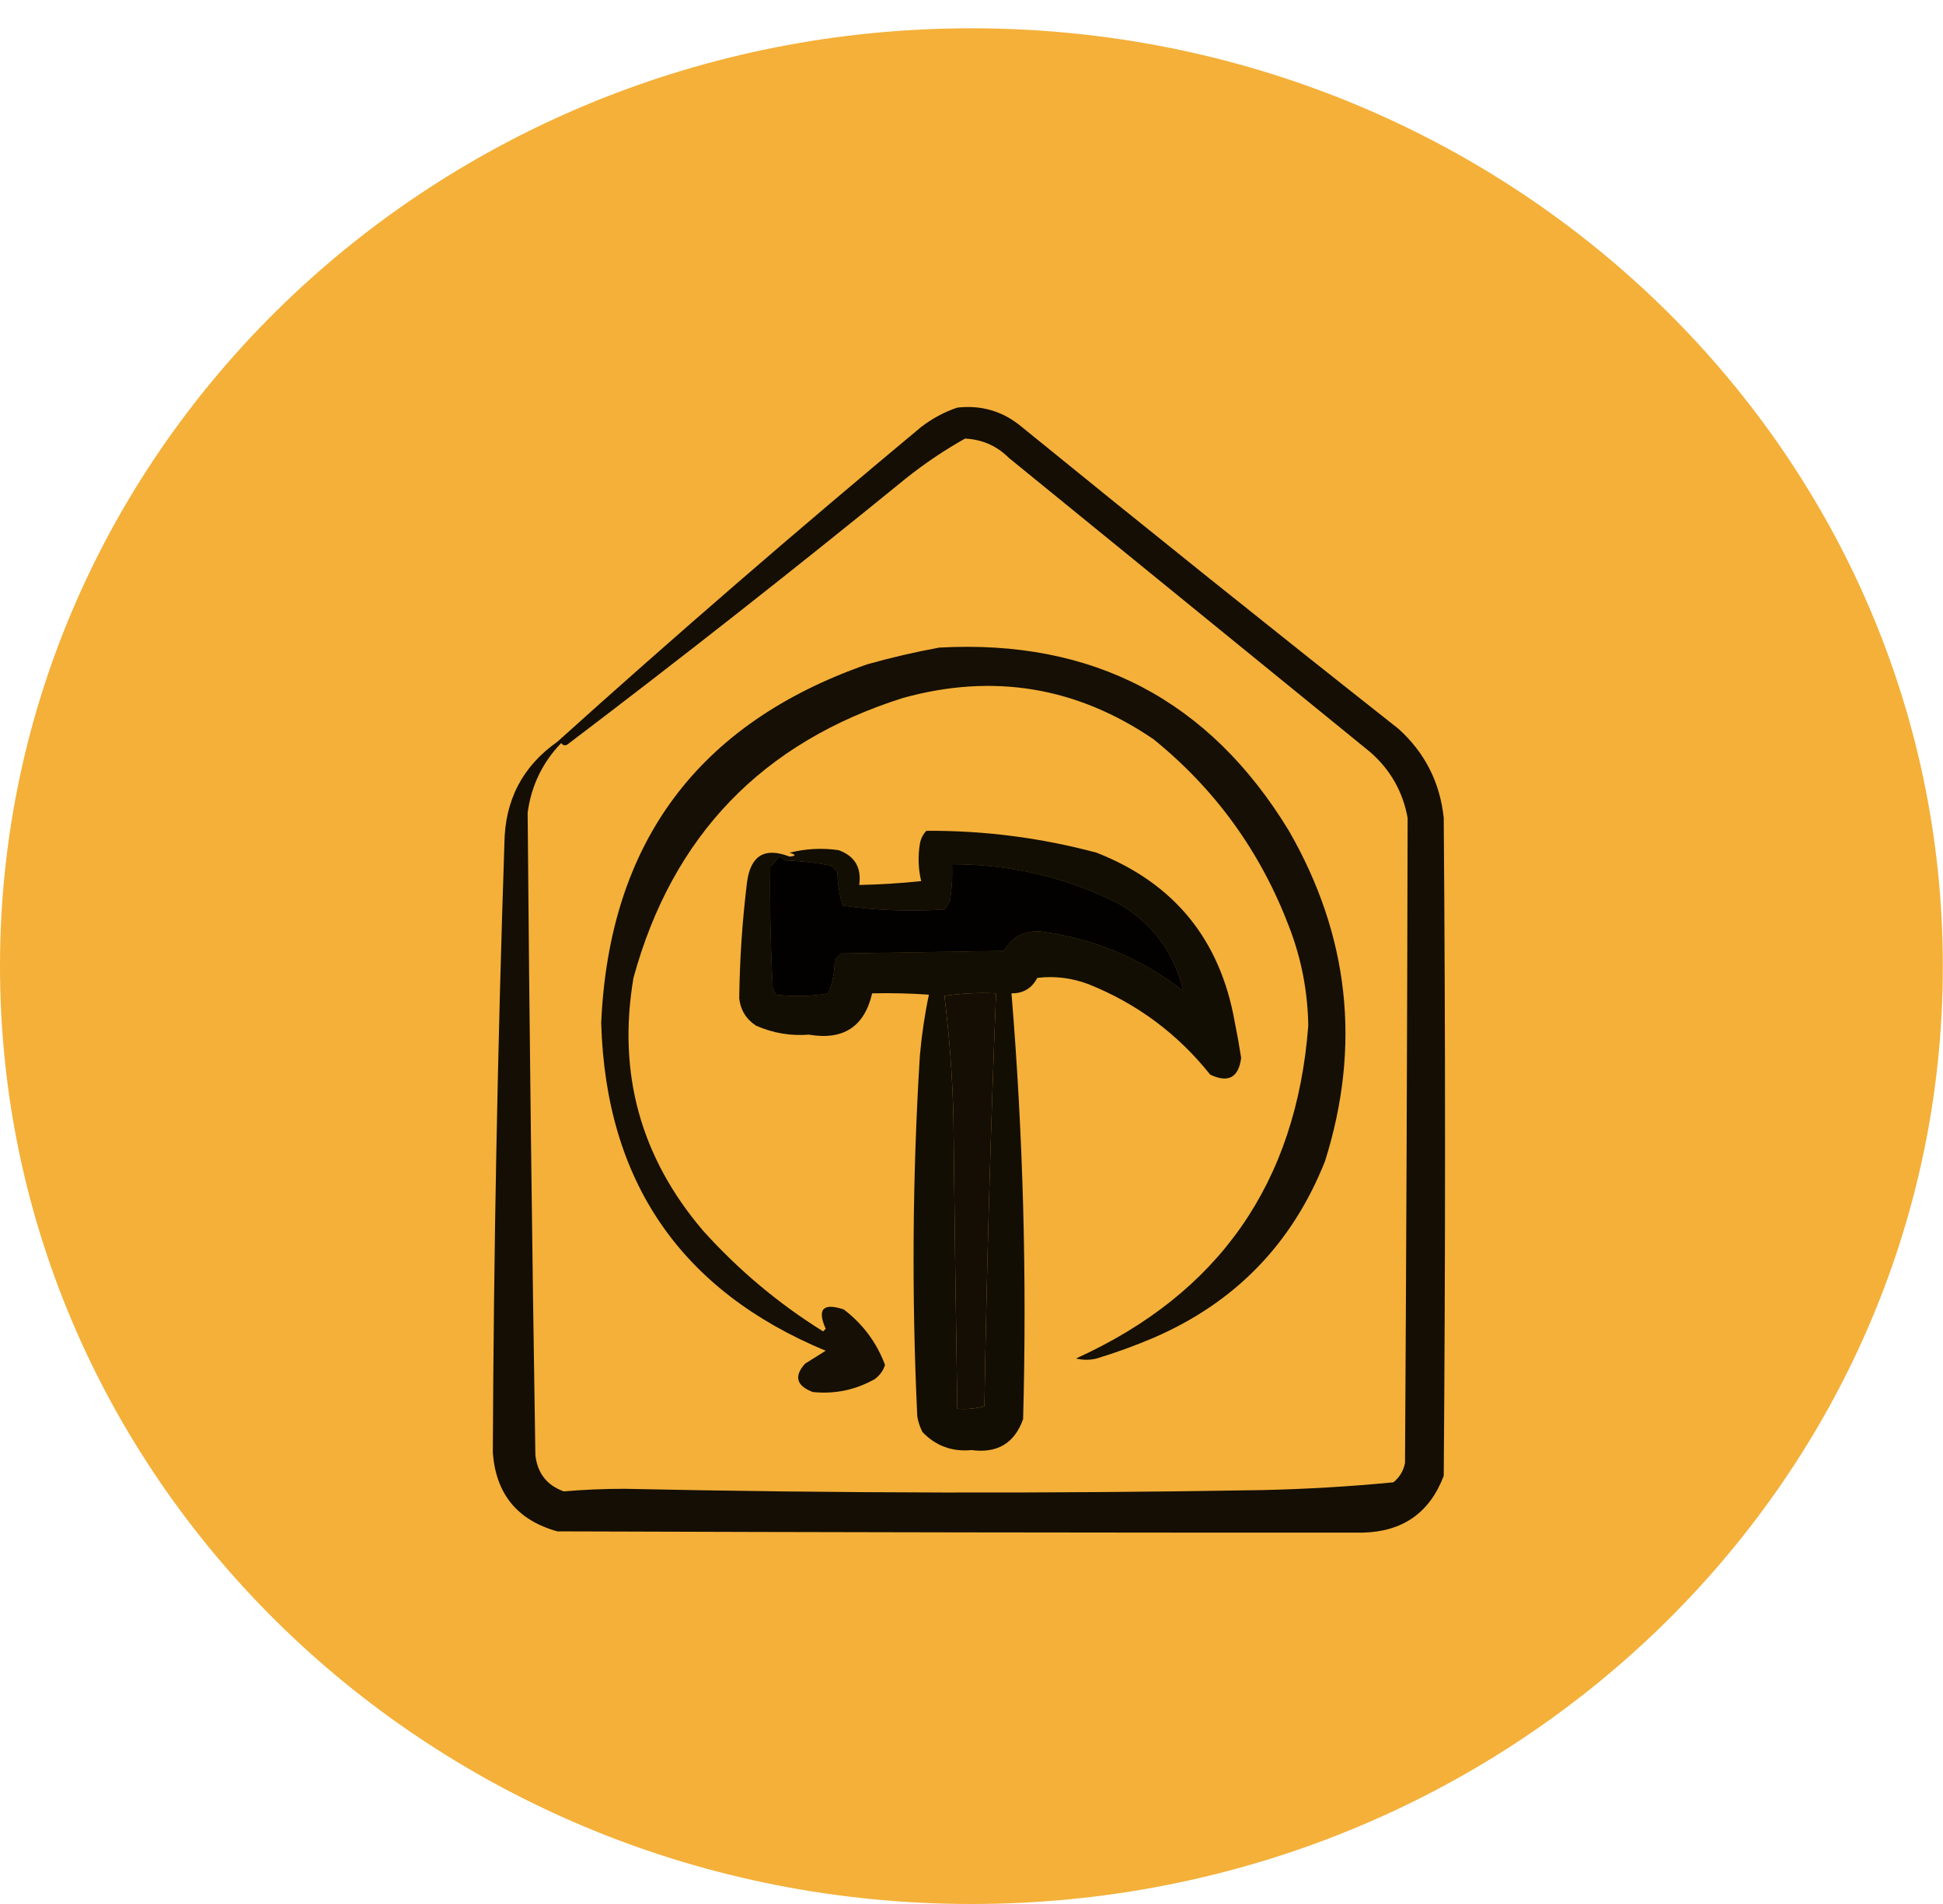
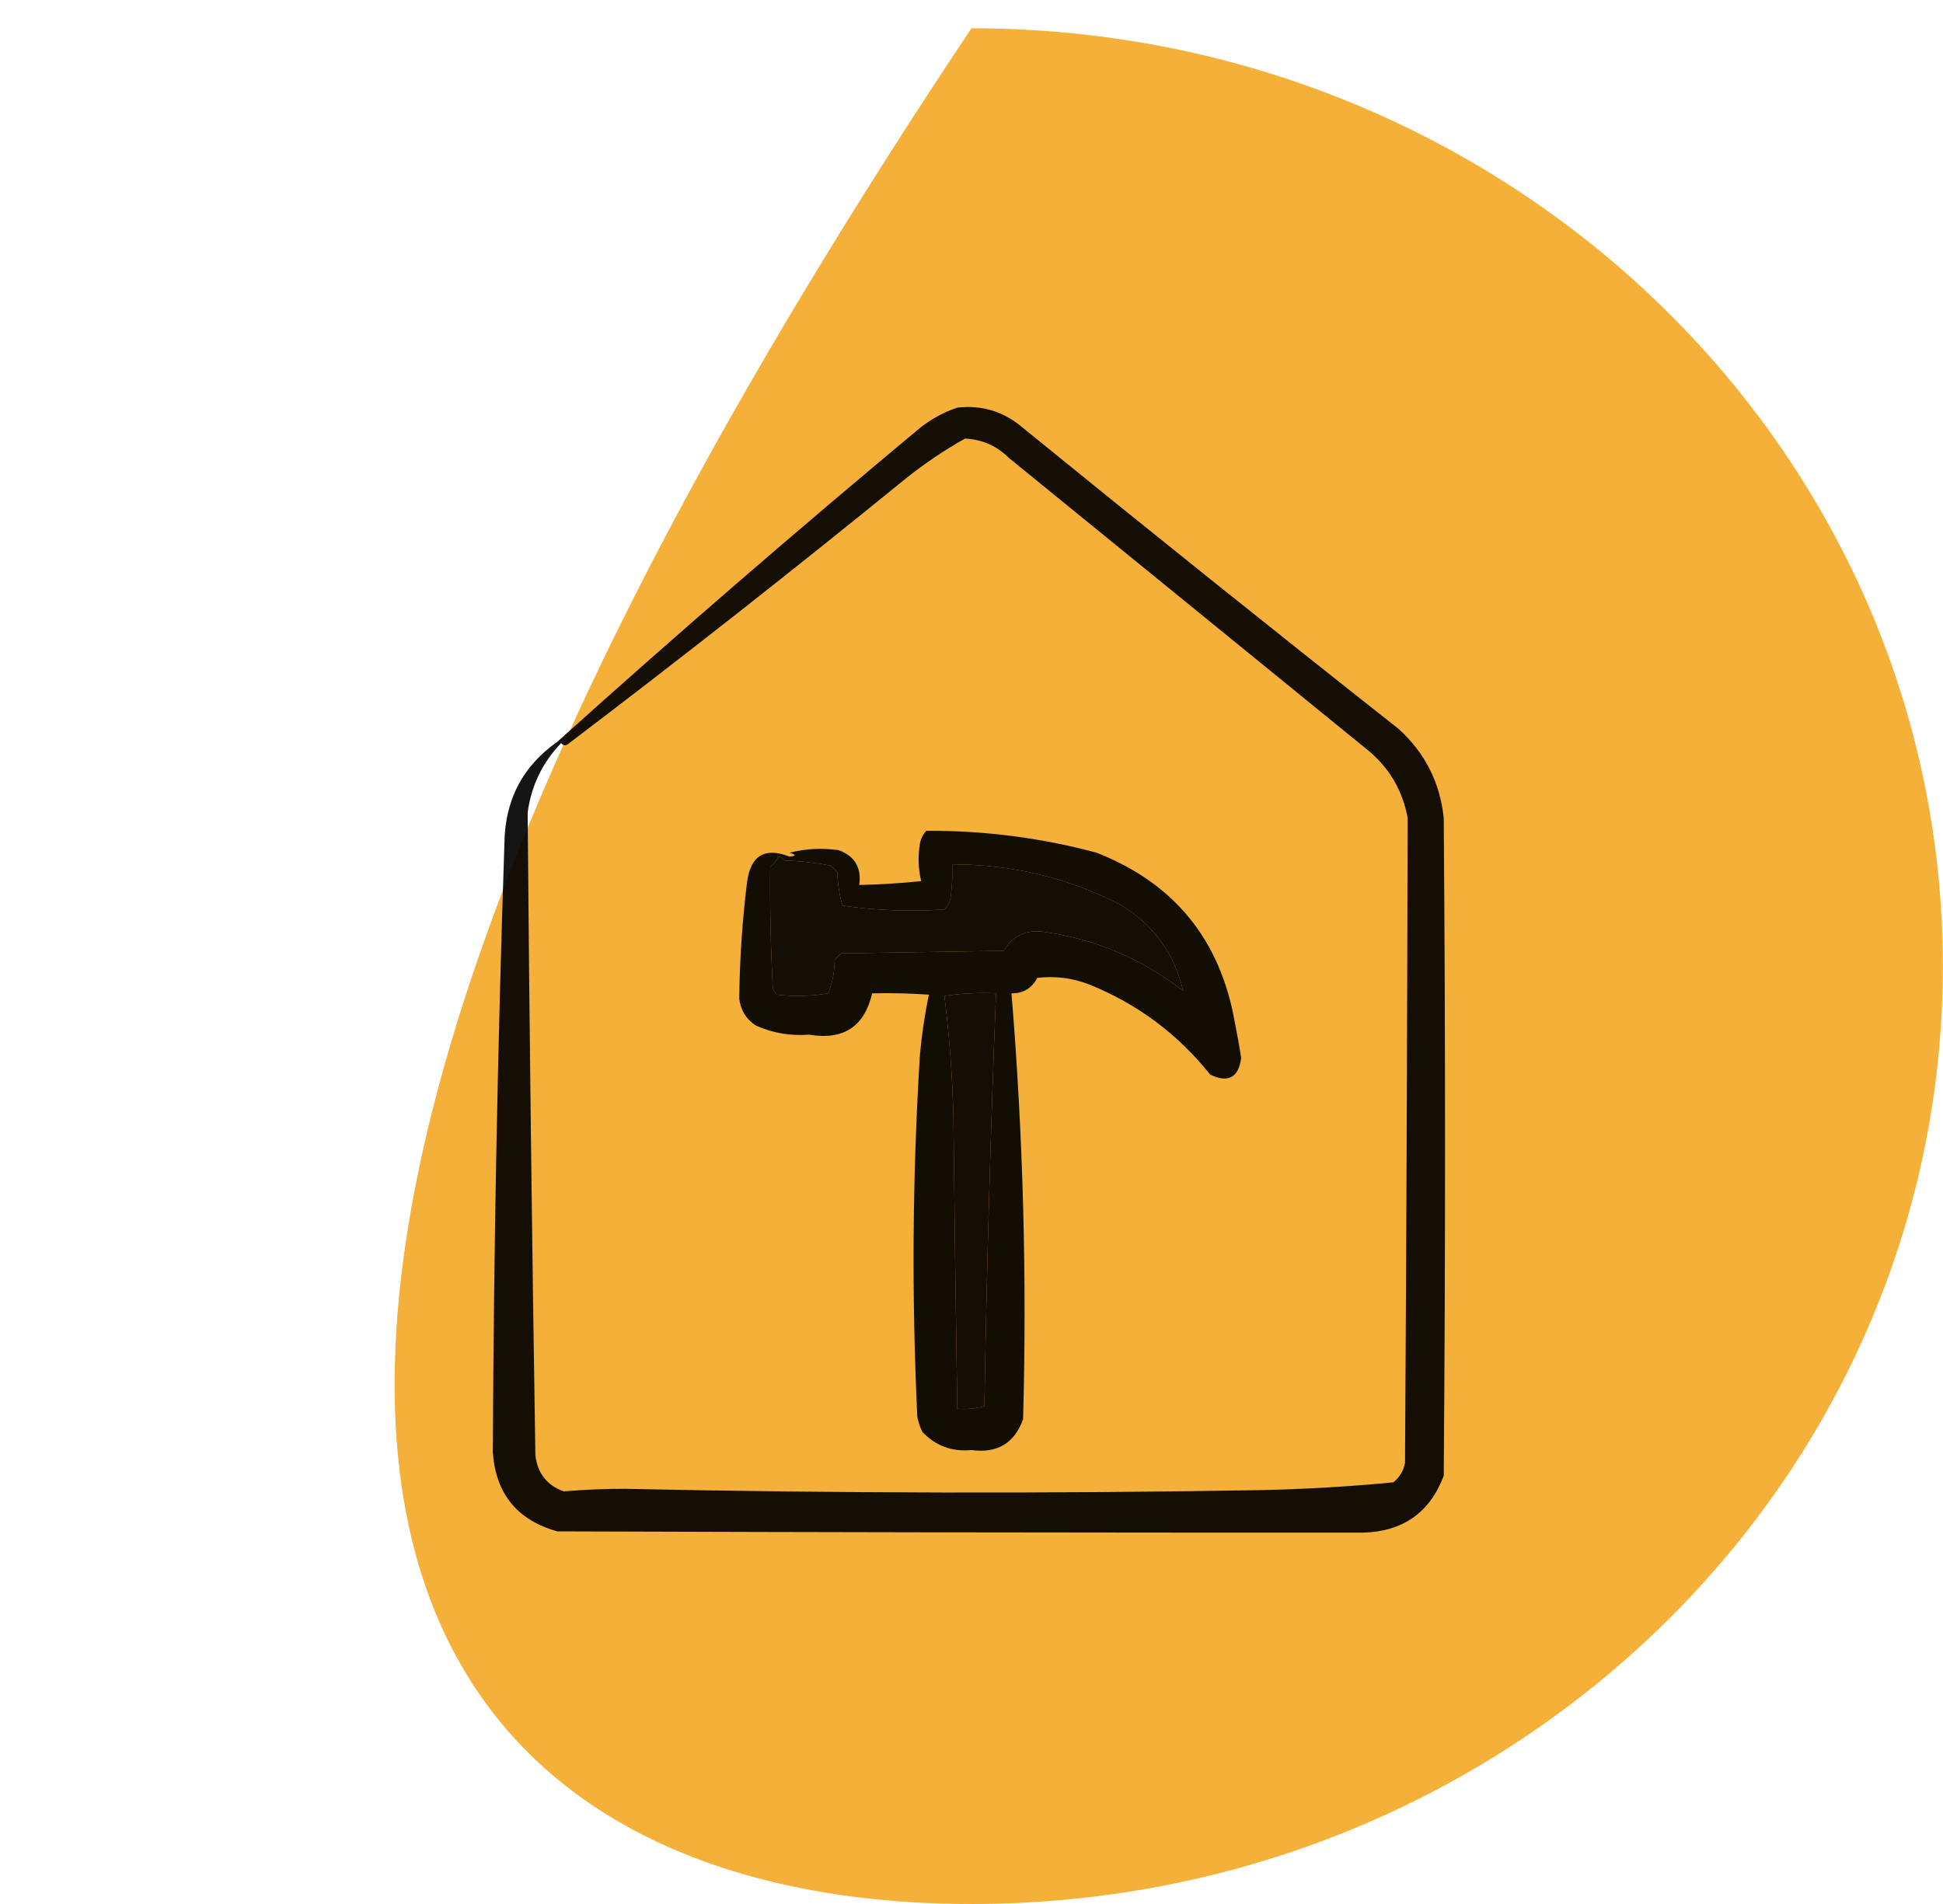
<svg xmlns="http://www.w3.org/2000/svg" width="50" height="49" viewBox="0 0 50 49" fill="none">
-   <path d="M49.996 24.864C49.996 11.534 38.804 0.728 24.998 0.728C11.192 0.728 0 11.534 0 24.864C0 38.194 11.192 49 24.998 49C38.804 49 49.996 38.194 49.996 24.864Z" fill="#F4B039" />
+   <path d="M49.996 24.864C49.996 11.534 38.804 0.728 24.998 0.728C0 38.194 11.192 49 24.998 49C38.804 49 49.996 38.194 49.996 24.864Z" fill="#F4B039" />
  <path opacity="0.917" fill-rule="evenodd" clip-rule="evenodd" d="M24.635 10.49C25.262 10.42 25.816 10.586 26.295 10.988C29.508 13.603 32.739 16.193 35.99 18.758C36.668 19.372 37.056 20.136 37.152 21.049C37.197 26.693 37.197 32.338 37.152 37.982C36.79 38.934 36.093 39.421 35.06 39.443C28.156 39.445 21.25 39.434 14.342 39.41C13.315 39.124 12.761 38.449 12.682 37.385C12.705 32.16 12.805 26.936 12.98 21.713C12.991 20.595 13.445 19.721 14.342 19.09C17.381 16.353 20.503 13.653 23.705 10.988C23.992 10.768 24.302 10.602 24.635 10.49ZM24.834 11.287C25.274 11.308 25.651 11.474 25.963 11.785C29.062 14.309 32.161 16.832 35.26 19.355C35.779 19.808 36.1 20.373 36.223 21.049C36.212 26.582 36.19 32.116 36.156 37.65C36.116 37.853 36.016 38.019 35.857 38.148C34.731 38.257 33.602 38.323 32.471 38.348C27.003 38.442 21.536 38.431 16.068 38.315C15.543 38.315 15.023 38.337 14.508 38.381C14.075 38.226 13.832 37.916 13.777 37.451C13.69 31.939 13.623 26.428 13.578 20.916C13.671 20.221 13.959 19.624 14.441 19.123C14.489 19.186 14.544 19.197 14.607 19.156C17.545 16.927 20.445 14.647 23.307 12.316C23.793 11.928 24.302 11.585 24.834 11.287ZM20.053 22.045C20.105 22.064 20.149 22.097 20.186 22.145C20.588 22.157 20.987 22.202 21.381 22.277C21.436 22.333 21.492 22.388 21.547 22.443C21.555 22.739 21.6 23.027 21.68 23.307C22.547 23.432 23.421 23.465 24.303 23.406C24.403 23.307 24.458 23.186 24.469 23.041C24.502 22.776 24.513 22.511 24.502 22.244C26.025 22.243 27.464 22.586 28.818 23.273C29.68 23.793 30.222 24.535 30.445 25.498C29.368 24.661 28.15 24.151 26.793 23.971C26.363 23.938 26.042 24.104 25.83 24.469C24.436 24.491 23.041 24.513 21.646 24.535C21.591 24.59 21.536 24.646 21.48 24.701C21.477 25.002 21.422 25.29 21.314 25.564C20.875 25.639 20.432 25.651 19.986 25.598C19.945 25.548 19.912 25.492 19.887 25.432C19.832 24.391 19.81 23.351 19.82 22.311C19.912 22.23 19.989 22.142 20.053 22.045ZM24.303 25.631C24.733 25.565 25.176 25.543 25.631 25.564C25.491 29.104 25.391 32.646 25.332 36.19C25.107 36.253 24.874 36.275 24.635 36.256C24.595 33.755 24.561 31.253 24.535 28.752C24.509 27.698 24.431 26.657 24.303 25.631Z" fill="black" />
-   <path opacity="0.912" fill-rule="evenodd" clip-rule="evenodd" d="M24.17 16.666C28.123 16.446 31.123 18.017 33.168 21.381C34.721 24.082 35.031 26.916 34.098 29.881C33.255 32.007 31.783 33.523 29.682 34.43C29.205 34.633 28.718 34.81 28.221 34.961C28.044 35.005 27.867 35.005 27.689 34.961C31.368 33.294 33.361 30.439 33.666 26.395C33.653 25.511 33.487 24.659 33.168 23.838C32.434 21.914 31.272 20.309 29.682 19.023C27.705 17.675 25.558 17.321 23.24 17.961C19.617 19.105 17.304 21.506 16.301 25.166C15.886 27.618 16.484 29.787 18.094 31.674C19.006 32.687 20.036 33.551 21.182 34.264C21.204 34.242 21.226 34.219 21.248 34.197C21.023 33.689 21.178 33.523 21.713 33.699C22.205 34.074 22.559 34.55 22.775 35.127C22.728 35.275 22.639 35.397 22.51 35.492C22.012 35.772 21.481 35.882 20.916 35.824C20.493 35.663 20.426 35.419 20.717 35.094C20.894 34.983 21.071 34.873 21.248 34.762C17.515 33.211 15.589 30.399 15.471 26.328C15.674 21.7 17.954 18.623 22.311 17.098C22.932 16.923 23.552 16.779 24.17 16.666ZM20.053 22.045C19.989 22.142 19.912 22.231 19.82 22.311C19.81 23.351 19.832 24.392 19.887 25.432C19.912 25.492 19.945 25.548 19.986 25.598C20.432 25.651 20.875 25.639 21.314 25.564C21.422 25.29 21.477 25.002 21.48 24.701C21.536 24.646 21.591 24.591 21.646 24.535C23.041 24.513 24.436 24.491 25.83 24.469C26.042 24.104 26.363 23.938 26.793 23.971C28.15 24.151 29.368 24.661 30.445 25.498C30.222 24.535 29.68 23.793 28.818 23.273C27.464 22.586 26.025 22.243 24.502 22.244C24.513 22.511 24.502 22.776 24.469 23.041C24.458 23.186 24.403 23.307 24.303 23.406C23.421 23.465 22.547 23.432 21.68 23.307C21.6 23.027 21.555 22.739 21.547 22.443C21.492 22.388 21.436 22.333 21.381 22.277C20.987 22.202 20.588 22.158 20.186 22.145C20.149 22.097 20.105 22.064 20.053 22.045Z" fill="black" />
  <path opacity="0.921" fill-rule="evenodd" clip-rule="evenodd" d="M23.838 21.381C25.326 21.372 26.787 21.56 28.221 21.945C30.212 22.727 31.397 24.177 31.773 26.295C31.836 26.604 31.891 26.913 31.939 27.225C31.874 27.733 31.608 27.877 31.143 27.656C30.306 26.607 29.266 25.833 28.021 25.332C27.588 25.167 27.145 25.112 26.693 25.166C26.553 25.434 26.332 25.567 26.029 25.564C26.329 29.21 26.428 32.863 26.328 36.522C26.107 37.142 25.664 37.407 25 37.318C24.501 37.366 24.08 37.211 23.738 36.854C23.674 36.728 23.629 36.595 23.605 36.455C23.458 33.354 23.48 30.255 23.672 27.158C23.719 26.631 23.796 26.11 23.904 25.598C23.418 25.564 22.931 25.553 22.443 25.564C22.245 26.423 21.702 26.777 20.816 26.627C20.341 26.664 19.888 26.587 19.455 26.395C19.202 26.23 19.058 25.997 19.023 25.697C19.035 24.699 19.101 23.703 19.223 22.709C19.313 22.017 19.679 21.795 20.318 22.045C20.489 22.029 20.489 21.996 20.318 21.945C20.732 21.84 21.152 21.818 21.58 21.879C21.996 22.029 22.173 22.327 22.111 22.775C22.644 22.764 23.175 22.731 23.705 22.676C23.63 22.36 23.619 22.04 23.672 21.713C23.696 21.583 23.752 21.473 23.838 21.381ZM20.053 22.045C19.989 22.142 19.912 22.231 19.82 22.311C19.81 23.351 19.832 24.391 19.887 25.432C19.912 25.492 19.945 25.548 19.986 25.598C20.432 25.651 20.875 25.639 21.314 25.564C21.422 25.29 21.477 25.002 21.48 24.701C21.536 24.646 21.591 24.59 21.646 24.535C23.041 24.513 24.436 24.491 25.83 24.469C26.042 24.104 26.363 23.938 26.793 23.971C28.15 24.151 29.368 24.661 30.445 25.498C30.222 24.535 29.68 23.793 28.818 23.273C27.464 22.586 26.025 22.243 24.502 22.244C24.513 22.511 24.502 22.776 24.469 23.041C24.458 23.186 24.403 23.307 24.303 23.406C23.421 23.465 22.547 23.432 21.68 23.307C21.6 23.027 21.555 22.739 21.547 22.443C21.492 22.388 21.436 22.333 21.381 22.277C20.987 22.202 20.588 22.157 20.186 22.145C20.149 22.097 20.105 22.064 20.053 22.045ZM24.303 25.631C24.431 26.657 24.509 27.698 24.535 28.752C24.561 31.253 24.595 33.755 24.635 36.256C24.874 36.275 25.107 36.253 25.332 36.19C25.391 32.646 25.491 29.104 25.631 25.564C25.176 25.543 24.733 25.565 24.303 25.631Z" fill="black" />
</svg>